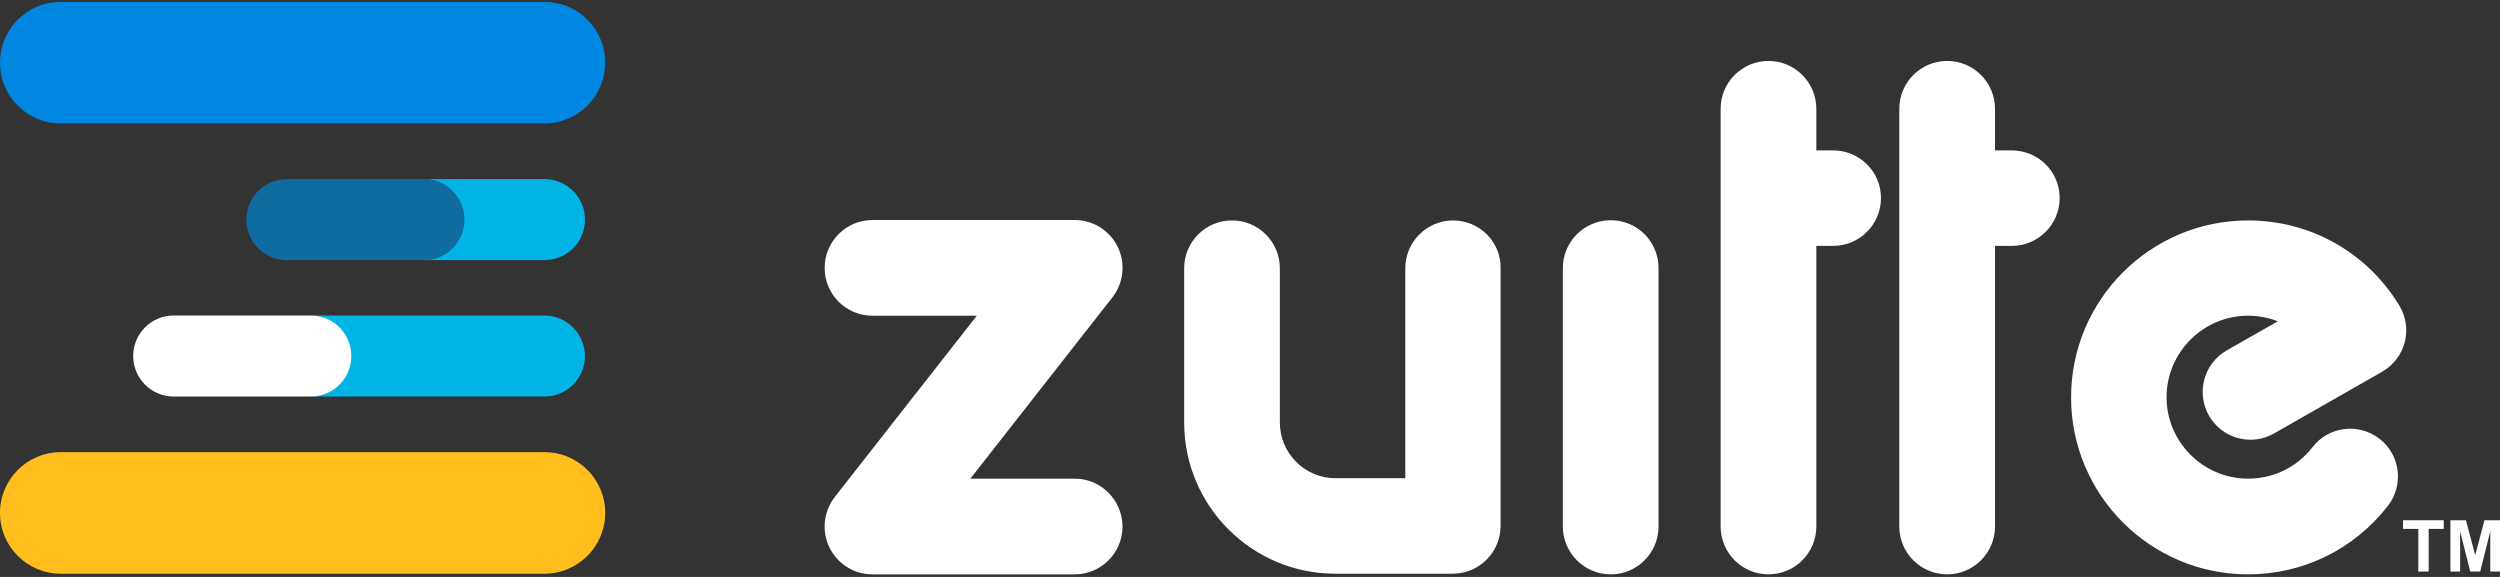
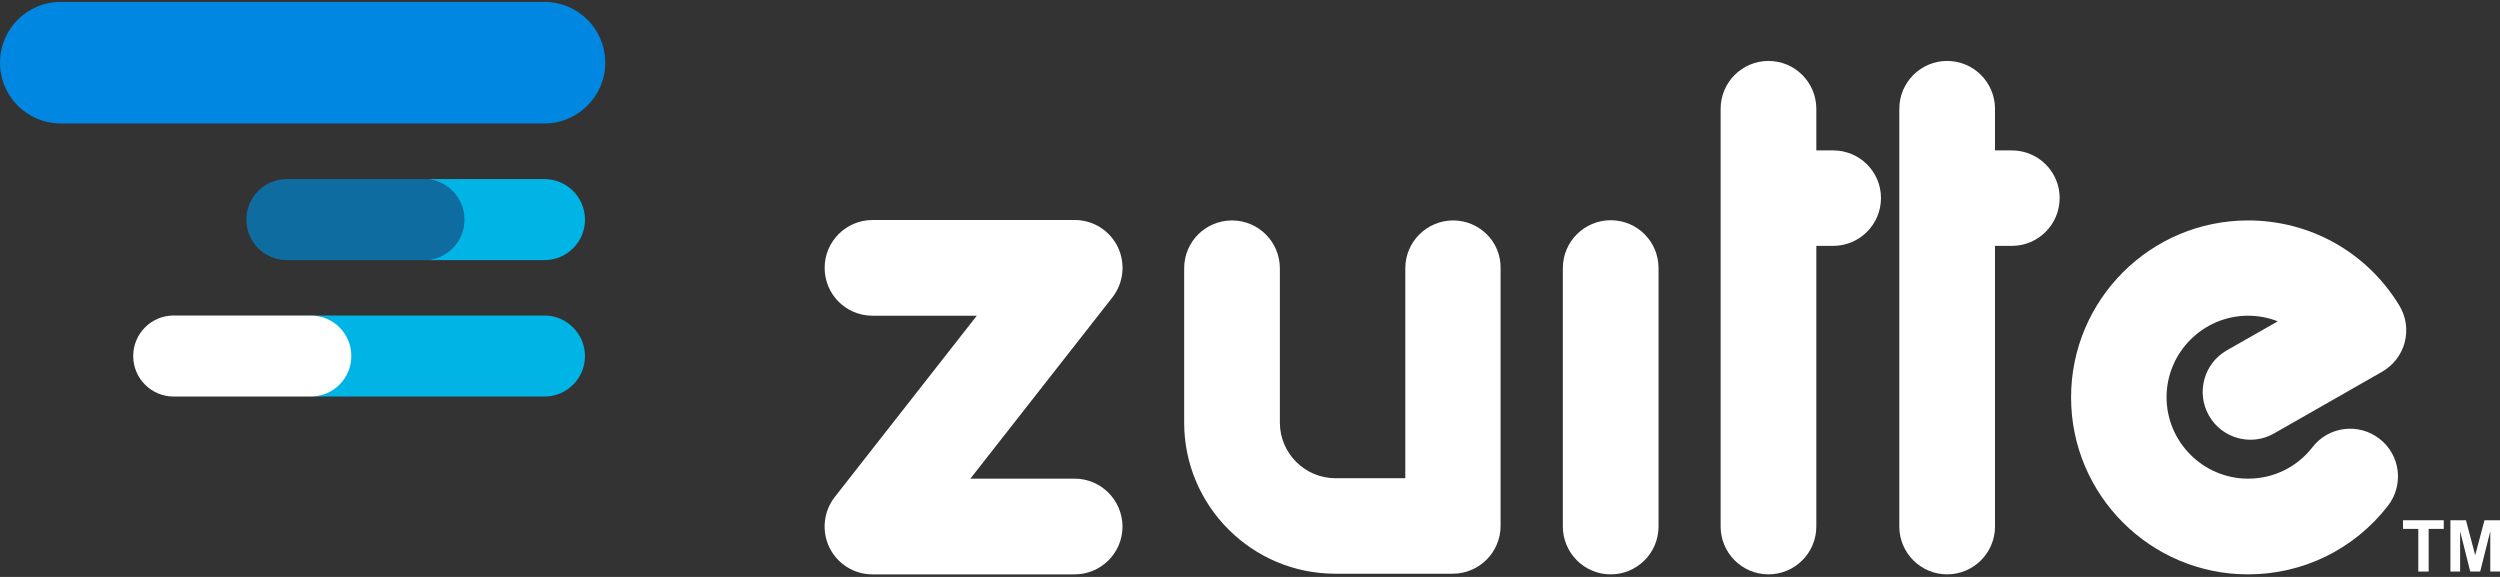
<svg xmlns="http://www.w3.org/2000/svg" width="130" height="30" viewBox="0 0 130 30" fill="none">
  <rect x="0" y="0" width="130" height="30" fill="#333333" stroke="none" />
  <path d="M114.869 21.618C115.553 22.806 117.066 23.22 118.254 22.537L123.869 19.331C124.452 18.995 124.878 18.446 125.046 17.796C125.214 17.146 125.113 16.462 124.766 15.89C123.085 13.122 120.137 11.463 116.898 11.463C111.821 11.463 107.696 15.588 107.696 20.665C107.696 25.742 111.821 29.867 116.898 29.867C119.756 29.867 122.412 28.567 124.172 26.303C125.012 25.215 124.822 23.657 123.735 22.817C122.648 21.976 121.09 22.167 120.249 23.254C119.442 24.296 118.22 24.89 116.898 24.89C114.567 24.89 112.661 22.985 112.661 20.654C112.661 18.323 114.567 16.417 116.898 16.417C117.436 16.417 117.963 16.518 118.445 16.709L115.788 18.222C114.6 18.905 114.186 20.418 114.869 21.618Z" fill="white" />
  <path d="M83.756 11.452C82.389 11.452 81.268 12.562 81.268 13.94V27.378C81.268 28.746 82.378 29.867 83.756 29.867C85.124 29.867 86.244 28.757 86.244 27.378V13.94C86.244 12.562 85.135 11.452 83.756 11.452Z" fill="white" />
  <path d="M95.323 7.821H94.449V5.658C94.449 4.29 93.339 3.169 91.961 3.169C90.593 3.169 89.473 4.279 89.473 5.658V27.378C89.473 28.746 90.582 29.866 91.961 29.866C93.328 29.866 94.449 28.757 94.449 27.378V12.786H95.323C96.691 12.786 97.811 11.676 97.811 10.298C97.811 8.919 96.691 7.821 95.323 7.821Z" fill="white" />
  <path d="M104.614 7.821H103.74V5.658C103.74 4.29 102.63 3.169 101.252 3.169C99.885 3.169 98.764 4.279 98.764 5.658V27.378C98.764 28.746 99.873 29.866 101.252 29.866C102.619 29.866 103.74 28.757 103.74 27.378V12.786H104.614C105.982 12.786 107.102 11.676 107.102 10.298C107.102 8.919 105.982 7.821 104.614 7.821Z" fill="white" />
  <path d="M75.564 11.463C74.197 11.463 73.076 12.573 73.076 13.951V24.868H69.445C67.853 24.868 66.553 23.568 66.553 21.976V13.951C66.553 12.584 65.443 11.463 64.065 11.463C62.686 11.463 61.577 12.573 61.577 13.951V21.976C61.577 26.314 65.107 29.833 69.433 29.833H75.542C76.909 29.833 78.03 28.724 78.03 27.345V13.94C78.052 12.573 76.931 11.463 75.564 11.463Z" fill="white" />
  <path d="M55.883 24.89H50.458L57.844 15.464C58.427 14.714 58.539 13.705 58.124 12.842C57.71 11.99 56.847 11.441 55.894 11.441H45.37C44.002 11.441 42.882 12.55 42.882 13.929C42.882 15.308 43.991 16.417 45.37 16.417H50.794L43.408 25.843C42.826 26.594 42.714 27.603 43.128 28.466C43.543 29.317 44.406 29.867 45.359 29.867H55.883C57.25 29.867 58.371 28.757 58.371 27.378C58.36 26 57.25 24.89 55.883 24.89Z" fill="white" />
  <path d="M28.311 6.42H3.161C1.412 6.42 0 5.008 0 3.259C0 1.511 1.412 0.099 3.161 0.099H28.311C30.059 0.099 31.472 1.511 31.472 3.259C31.472 5.008 30.048 6.42 28.311 6.42Z" fill="#0087E2" />
  <path d="M28.311 9.312H22.013C23.178 9.312 24.12 10.253 24.12 11.419C24.12 12.584 23.178 13.526 22.013 13.526H28.311C29.477 13.526 30.419 12.584 30.419 11.419C30.419 10.253 29.466 9.312 28.311 9.312Z" fill="#00B4E5" />
  <path d="M28.311 16.406H16.117C17.283 16.406 18.224 17.347 18.224 18.513C18.224 19.678 17.283 20.62 16.117 20.62H28.311C29.477 20.62 30.418 19.678 30.418 18.513C30.418 17.358 29.466 16.406 28.311 16.406Z" fill="#00B4E5" />
-   <path d="M28.311 29.833H3.161C1.412 29.833 0 28.421 0 26.672C0 24.924 1.412 23.512 3.161 23.512H28.311C30.059 23.512 31.472 24.924 31.472 26.672C31.472 28.421 30.048 29.833 28.311 29.833Z" fill="#FFBE1D" />
  <path d="M22.046 13.526H14.918C13.752 13.526 12.81 12.584 12.81 11.419C12.81 10.253 13.752 9.312 14.918 9.312H22.046C23.211 9.312 24.153 10.253 24.153 11.419C24.153 12.584 23.211 13.526 22.046 13.526Z" fill="#0E6CA0" />
  <path d="M16.162 20.62H9.034C7.868 20.62 6.927 19.678 6.927 18.513C6.927 17.347 7.868 16.406 9.034 16.406H16.162C17.328 16.406 18.269 17.347 18.269 18.513C18.269 19.678 17.328 20.62 16.162 20.62Z" fill="white" />
  <path d="M125.752 29.721V27.502H124.957V27.053H127.075V27.502H126.29V29.721H125.752Z" fill="white" />
  <path d="M127.422 29.721V27.053H128.229L128.711 28.869L129.193 27.053H130V29.721H129.495V27.625L128.969 29.721H128.453L127.926 27.625V29.721H127.422Z" fill="white" />
</svg>